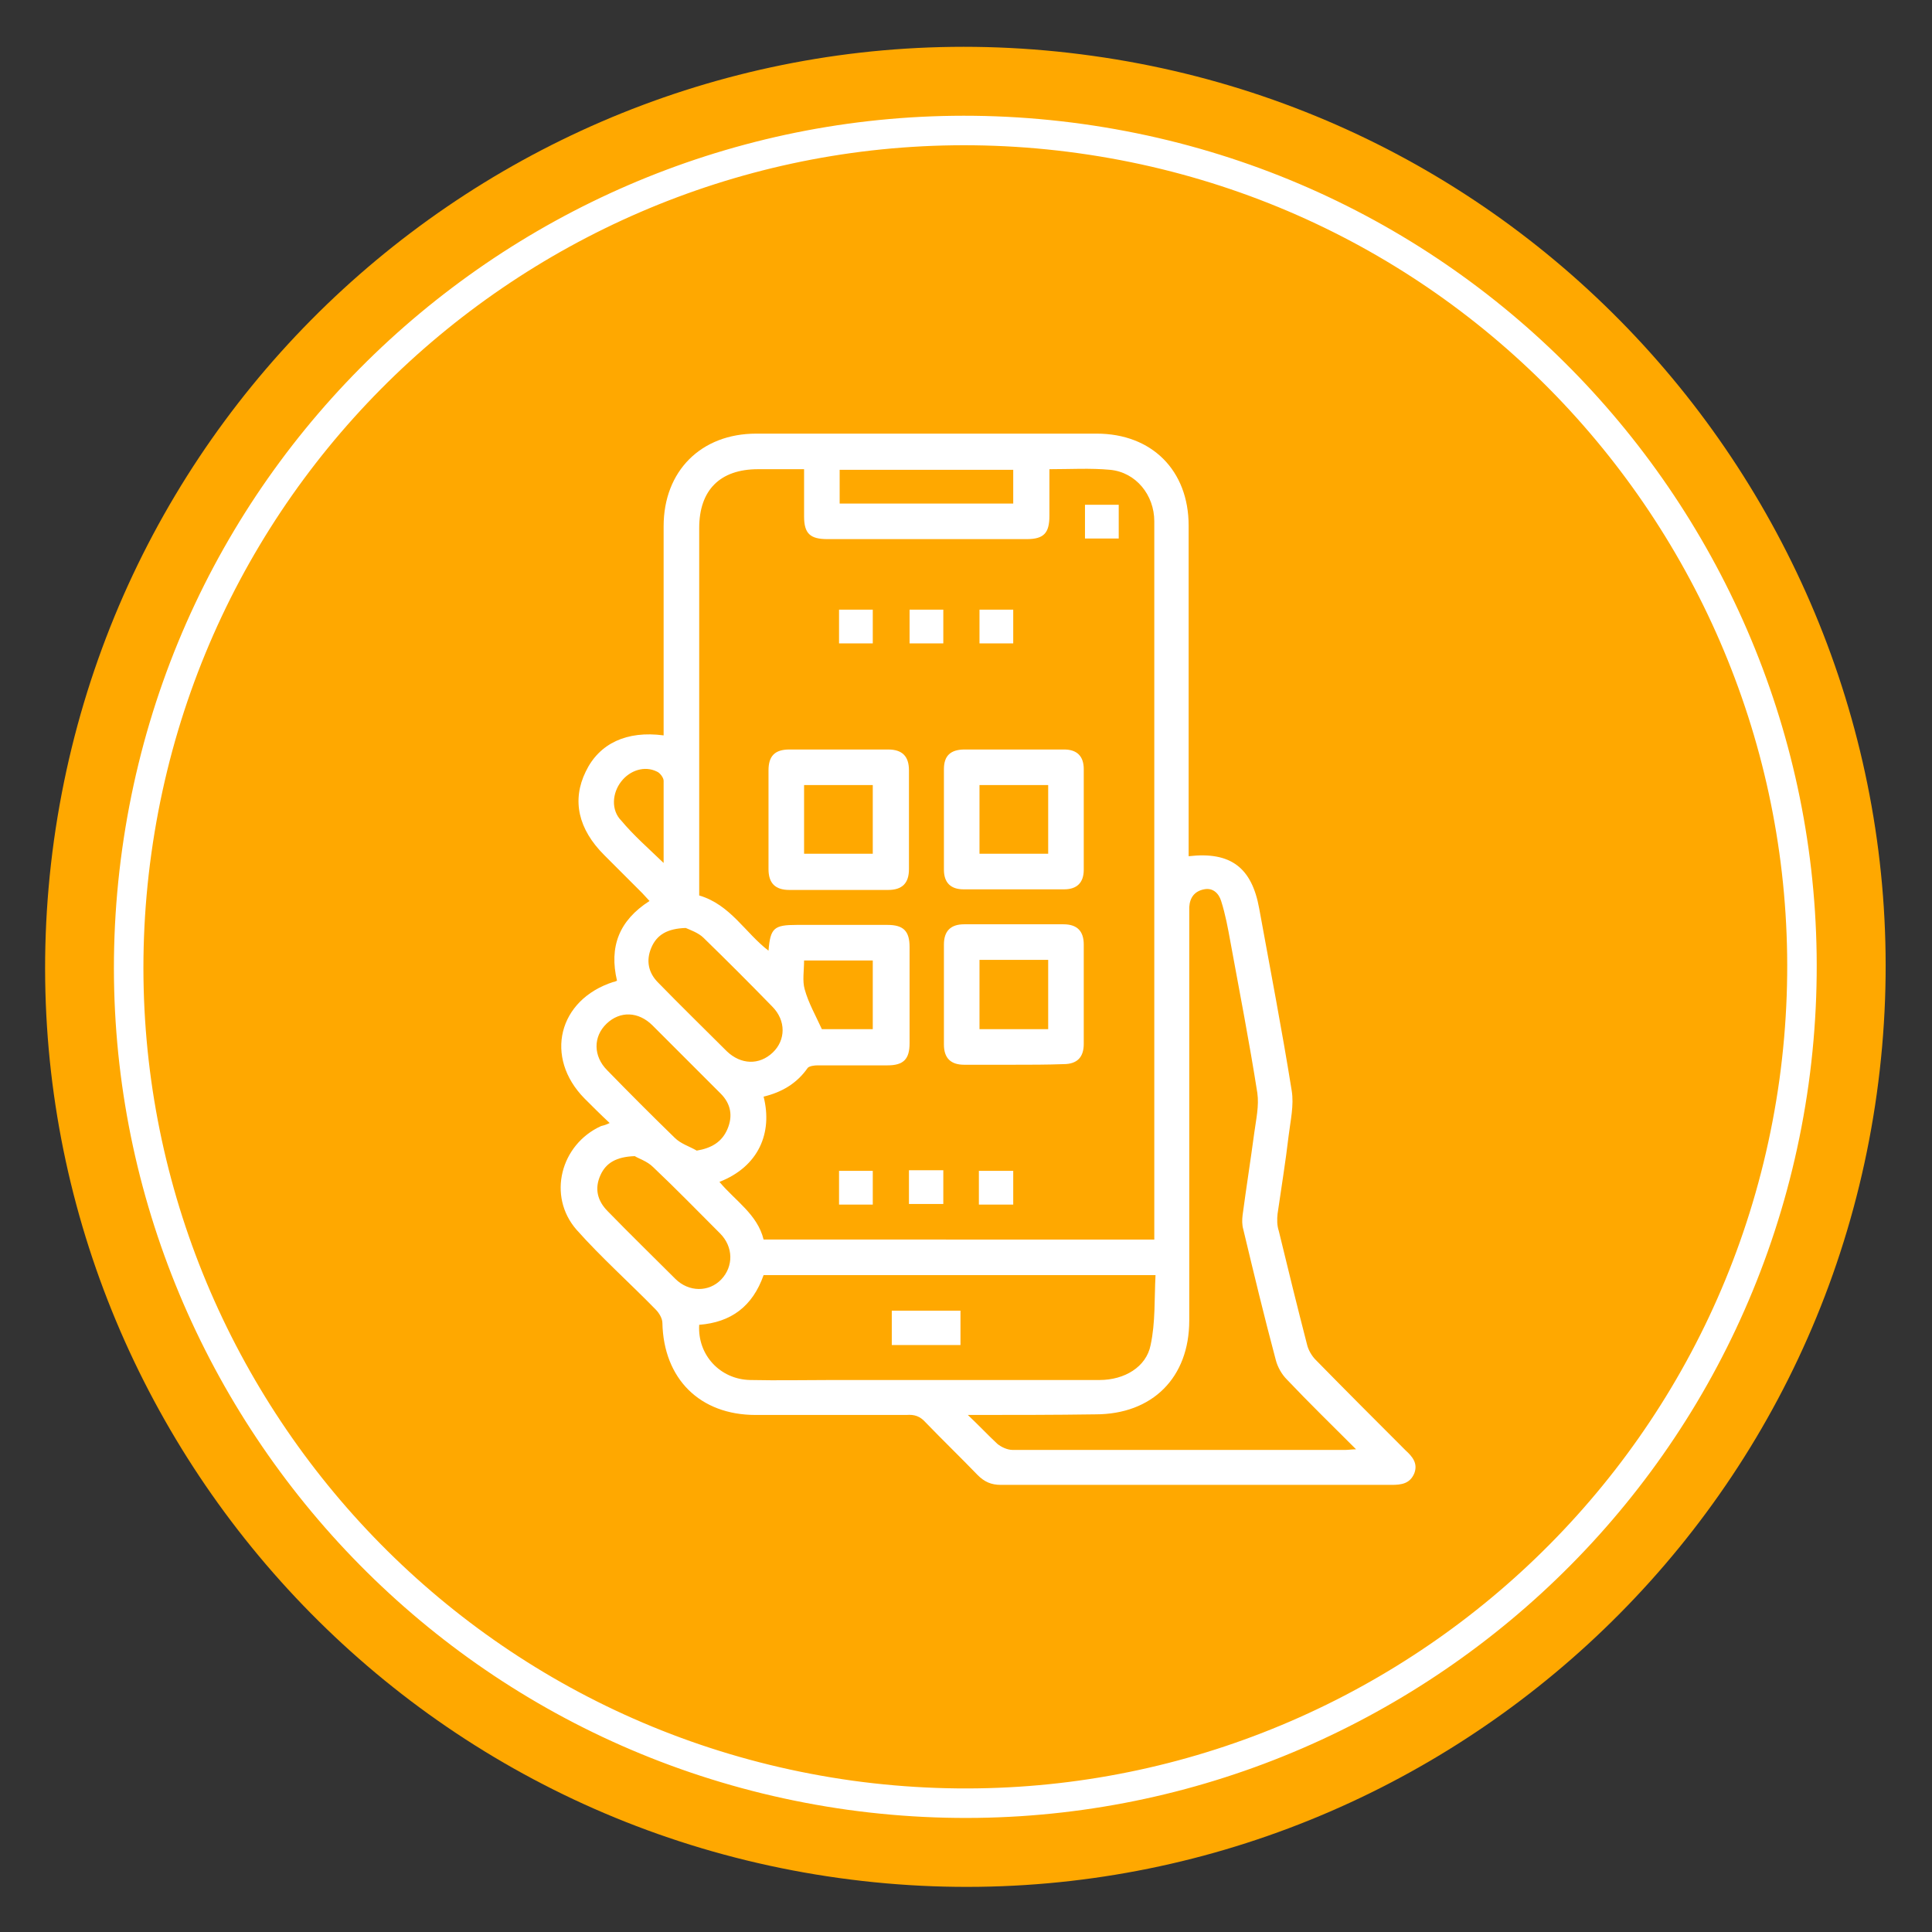
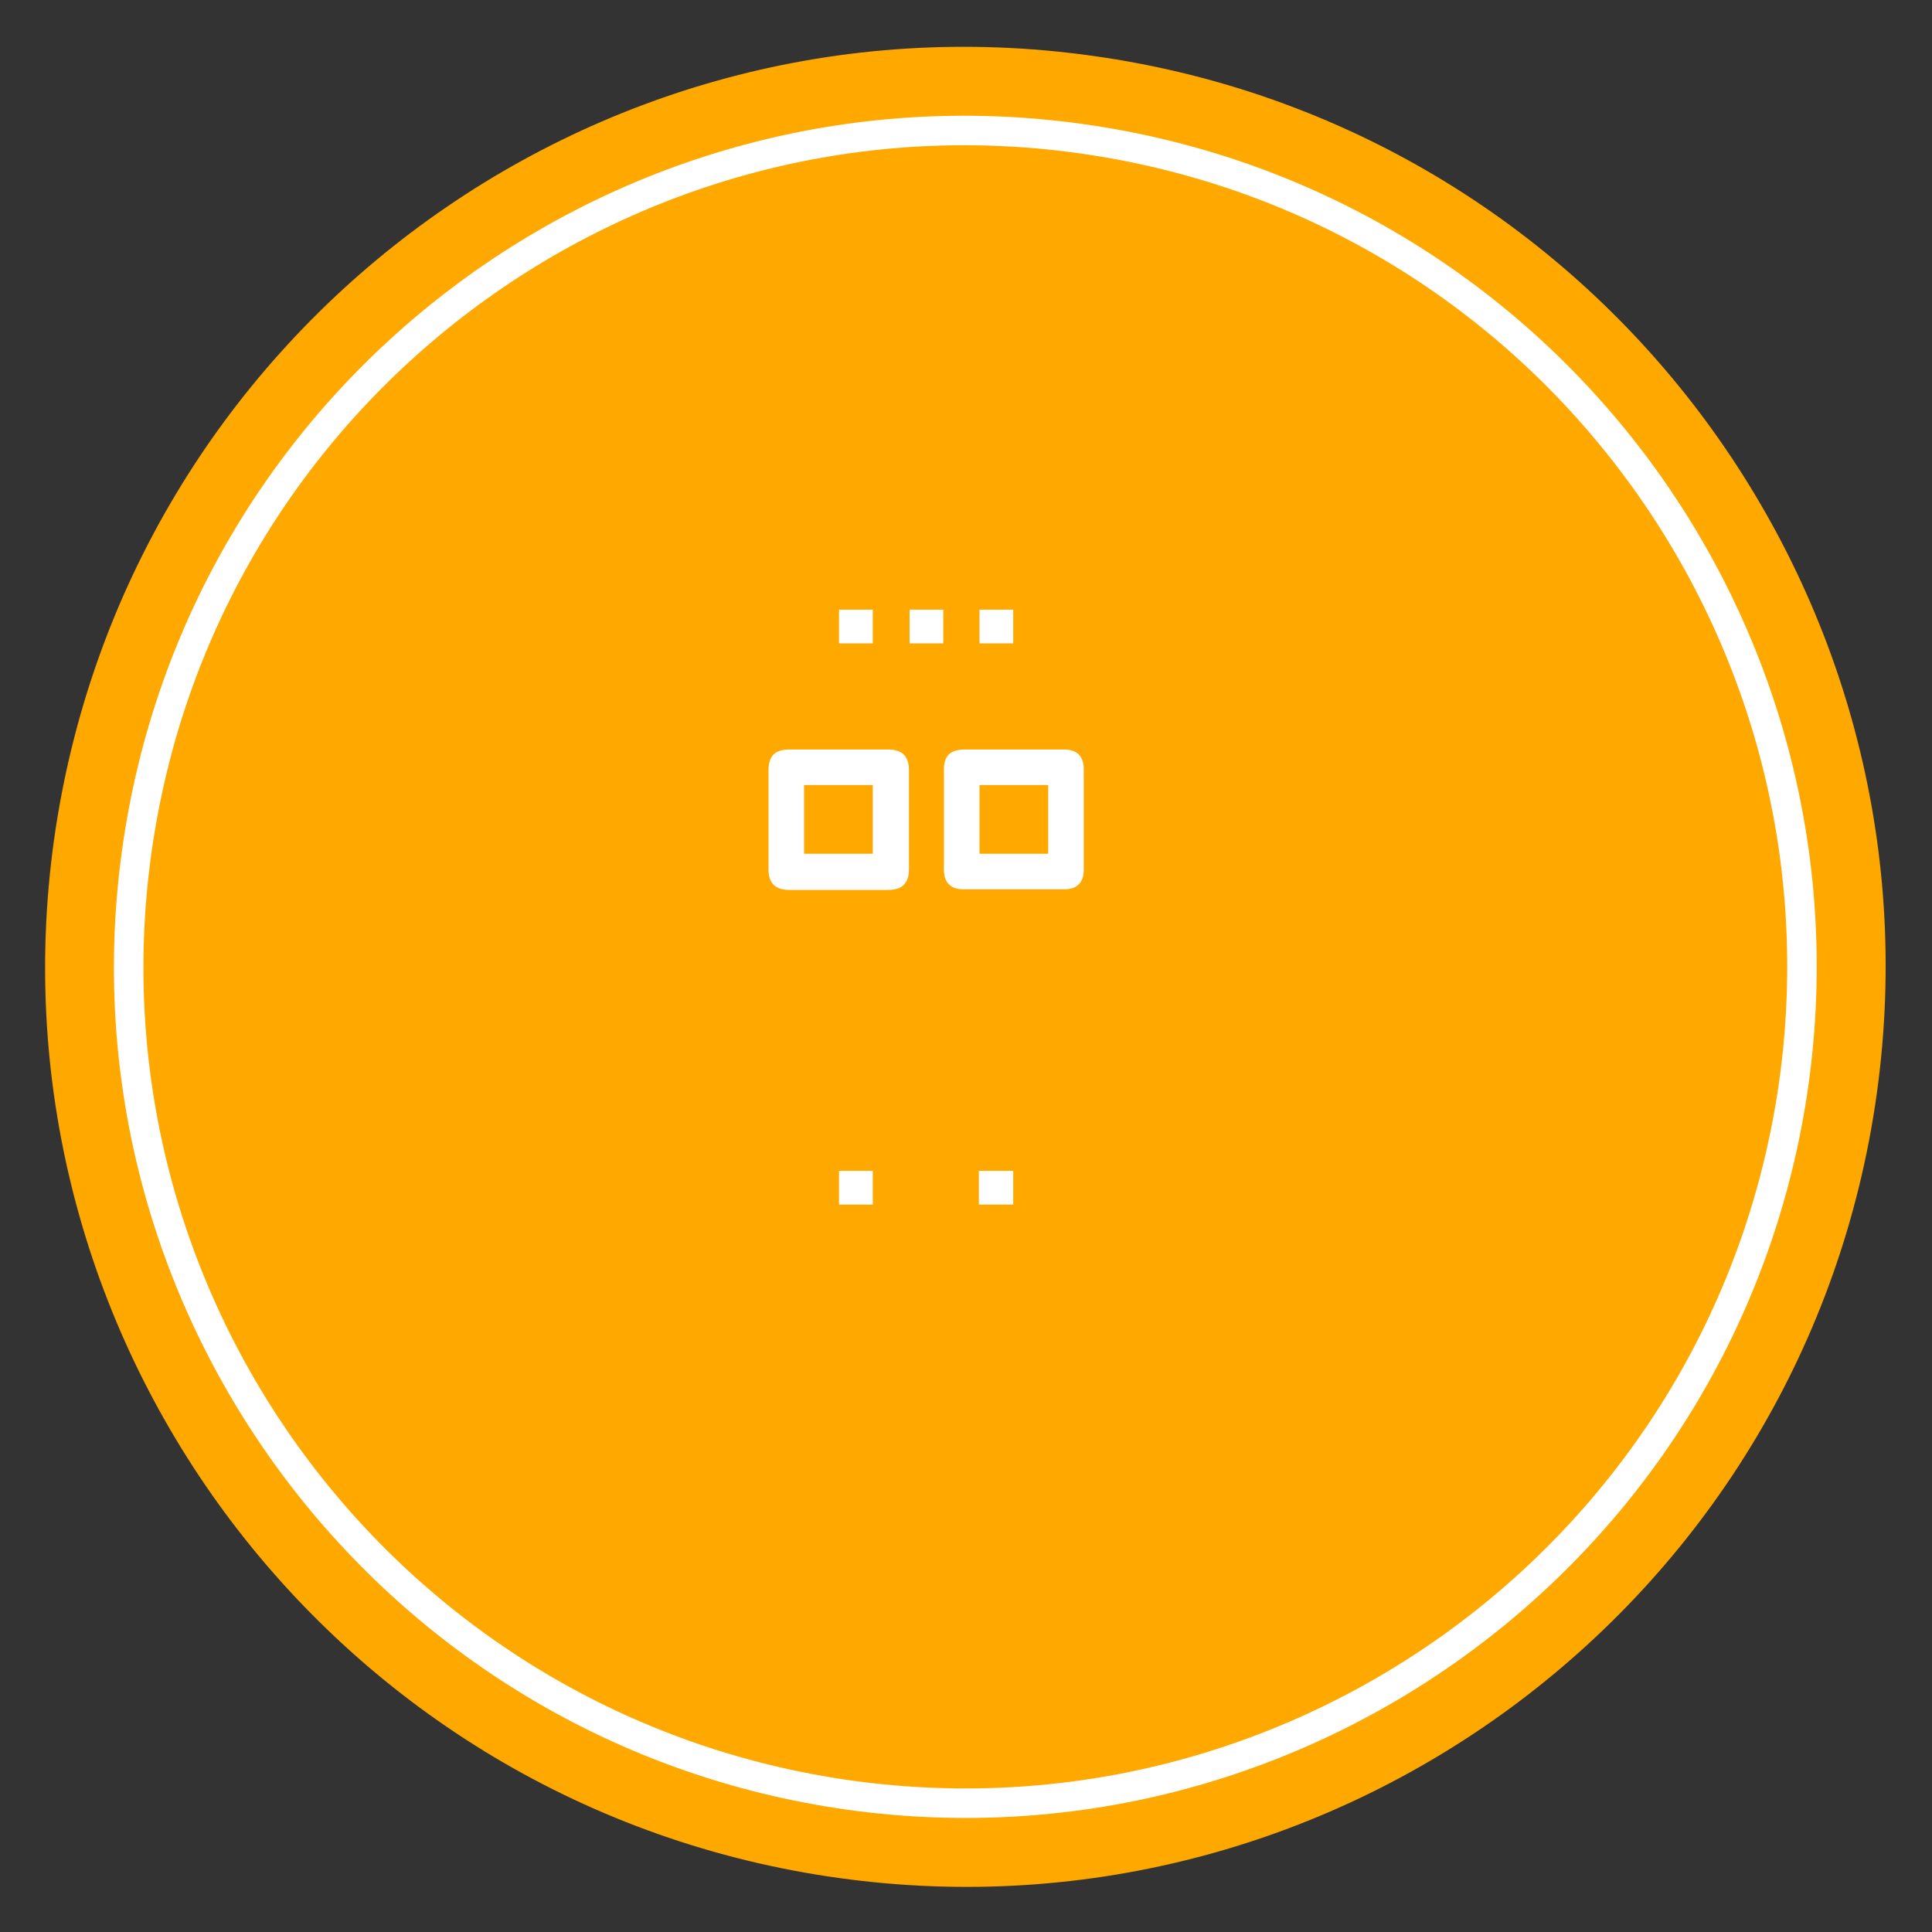
<svg xmlns="http://www.w3.org/2000/svg" version="1.1" id="Layer_1" x="0px" y="0px" viewBox="0 0 315 315" style="enable-background:new 0 0 315 315;" xml:space="preserve">
  <rect x="0" y="0" width="315" height="315" fill="#333333" stroke="none" />
  <style type="text/css">
	.st0{fill:#FFA800;}
	.st1{fill:none;stroke:#FFFFFF;stroke-width:4.811;stroke-miterlimit:10;}
	.st2{fill:#FFFFFF;}
</style>
  <path class="st0" d="M306,178.3c-11.4,82-87.2,139.3-169.2,127.9C54.7,294.8-2.6,219,8.8,137C20.3,54.9,96-2.4,178.1,9.1  C260.1,20.5,317.4,96.3,306,178.3" />
  <path class="st1" d="M292.5,176.4c-10.4,74.6-79.3,126.6-153.9,116.3C64,282.3,11.9,213.4,22.3,138.8  C32.7,64.2,101.6,12.2,176.2,22.6C250.8,33,302.8,101.8,292.5,176.4z" />
-   <path class="st2" d="M99.4,183.1c-1.5-1.4-2.8-2.7-4.1-4c-6.6-6.7-4.3-16.1,4.7-19c0.2,0,0.3-0.1,0.6-0.2c-1.3-5.5,0.3-9.8,5.3-13  c-0.4-0.4-0.8-0.9-1.2-1.3c-2.1-2.1-4.1-4.1-6.2-6.2c-4.2-4.2-5.3-8.9-3-13.6c2.2-4.6,6.7-6.7,12.7-5.9v-2c0-10.7,0-21.4,0-32.1  c0-9,6.1-15.1,15.1-15.1c18.5,0,37,0,55.5,0c9,0,15,6,15,15c0,17.3,0,34.5,0,51.8v2.1c6.9-0.8,10.3,1.9,11.5,8.5  c1.8,9.9,3.7,19.7,5.3,29.7c0.4,2.4-0.2,4.9-0.5,7.4c-0.5,4.3-1.2,8.5-1.8,12.7c-0.1,0.9-0.1,1.9,0.2,2.8c1.5,6.2,3,12.3,4.6,18.5  c0.2,0.9,0.8,1.9,1.4,2.5c4.9,5,9.8,9.9,14.7,14.8c1.1,1,2,2.1,1.4,3.7c-0.7,1.7-2.1,1.9-3.7,1.9c-21.2,0-42.5,0-63.7,0  c-1.6,0-2.7-0.5-3.8-1.6c-2.8-2.9-5.7-5.7-8.5-8.6c-0.9-1-1.8-1.3-3.1-1.2c-8.2,0-16.4,0-24.6,0c-9.1,0-15-5.9-15.2-15  c0-0.7-0.5-1.6-1.1-2.2c-4.3-4.4-8.9-8.5-12.9-13c-4.8-5.5-2.6-13.9,4-16.9C98.4,183.5,98.8,183.4,99.4,183.1 M188.2,202.1v-2.3  c0-33,0-65.9,0-98.9c0-5.3,0-10.6,0-15.9c0-4.3-3-8-7.2-8.4c-3.2-0.3-6.5-0.1-9.9-0.1c0,2.6,0,5.1,0,7.6c0,2.8-0.9,3.8-3.7,3.8  c-10.8,0-21.7,0-32.5,0c-2.8,0-3.8-0.9-3.8-3.7c0-2.5,0-5.1,0-7.7c-2.7,0-5.1,0-7.5,0c-6.2,0-9.6,3.4-9.6,9.6c0,19.3,0,38.7,0,58  v1.9c5.1,1.5,7.5,6.1,11.3,9c0.3-3.7,0.9-4.2,4.6-4.2c4.9,0,9.9,0,14.8,0c2.6,0,3.6,1,3.6,3.6c0,5.2,0,10.5,0,15.7  c0,2.6-1,3.6-3.6,3.6c-3.8,0-7.6,0-11.4,0c-0.5,0-1.3,0.1-1.6,0.4c-1.8,2.6-4.3,4-7.2,4.7c1.5,5.9-0.8,11.4-7.2,13.9  c2.6,3.1,6.2,5.3,7.2,9.4H188.2z M157.8,230.7c1.9,1.8,3.3,3.3,4.8,4.7c0.6,0.5,1.6,1,2.5,1c18.1,0,36.2,0,54.3,0  c0.5,0,1-0.1,1.7-0.1c-3.9-3.9-7.7-7.6-11.3-11.4c-0.8-0.8-1.5-2-1.8-3.2c-1.9-7.1-3.6-14.2-5.3-21.3c-0.2-0.7-0.2-1.5-0.1-2.3  c0.6-4.5,1.3-8.9,1.9-13.4c0.3-2.2,0.8-4.4,0.5-6.5c-1.3-8.3-2.9-16.5-4.4-24.7c-0.4-2.2-0.8-4.4-1.5-6.6c-0.4-1.3-1.4-2.2-2.8-1.9  c-1.5,0.3-2.3,1.3-2.4,2.9c0,0.5,0,1.1,0,1.6c0,21.9,0,43.9,0,65.8c0,9.3-6,15.3-15.3,15.3C171.9,230.7,165.2,230.7,157.8,230.7   M114,216c-0.3,4.9,3.4,8.9,8.3,9c4.5,0.1,9,0,13.6,0c14.5,0,28.9,0,43.4,0c4,0,7.6-2.1,8.3-5.7c0.8-3.7,0.6-7.6,0.8-11.4h-63.9  C122.7,213,119.2,215.6,114,216 M111.8,151.3c-3,0.1-4.7,1.1-5.6,3.2c-0.9,2.1-0.5,4.1,1.1,5.7c3.7,3.8,7.5,7.5,11.2,11.2  c2.3,2.2,5.3,2.3,7.5,0.2c2.1-2,2.2-5.2-0.1-7.5c-3.7-3.8-7.4-7.5-11.2-11.2C113.9,152.1,112.5,151.6,111.8,151.3 M113.6,187.6  c2.4-0.4,4.1-1.4,5-3.5c0.9-2.1,0.6-4.1-1.1-5.8c-3.7-3.7-7.4-7.4-11.1-11.1c-2.3-2.3-5.3-2.4-7.5-0.3c-2.2,2.1-2.2,5.3,0.1,7.6  c3.6,3.7,7.3,7.4,11,11C111,186.5,112.4,186.9,113.6,187.6 M103.5,188.5c-3,0.1-4.7,1.1-5.6,3.1c-1,2.2-0.5,4.2,1.2,5.9  c3.6,3.7,7.3,7.3,11,11c2.2,2.2,5.5,2.2,7.5,0.1c2-2.1,2-5.3-0.2-7.5c-3.6-3.6-7.2-7.3-10.9-10.8  C105.5,189.3,104.1,188.9,103.5,188.5 M165.2,76.6h-28.3v5.5h28.3V76.6z M142.3,167.8v-11.2h-11.2c0,1.7-0.3,3.3,0.1,4.7  c0.6,2.2,1.8,4.3,2.8,6.5H142.3z M108.2,140.7c0-4.6,0-9,0-13.4c0-0.5-0.6-1.3-1.1-1.5c-2-1-4.4-0.2-5.8,1.6c-1.5,1.9-1.7,4.7,0,6.4  C103.3,136.2,105.7,138.3,108.2,140.7" />
  <path class="st2" d="M148.2,133.8c0,2.6,0,5.2,0,7.9c0,2.3-1.1,3.4-3.4,3.4c-5.3,0-10.7,0-16.1,0c-2.3,0-3.4-1.1-3.4-3.4  c0-5.4,0-10.7,0-16.1c0-2.3,1-3.4,3.4-3.4c5.3,0,10.7,0,16.1,0c2.3,0,3.4,1.1,3.4,3.4C148.2,128.3,148.2,131,148.2,133.8   M131.1,139.2h11.2V128h-11.2V139.2z" />
  <path class="st2" d="M165.5,122.2c2.7,0,5.3,0,8,0c2.1,0,3.2,1.1,3.2,3.2c0,5.5,0,10.9,0,16.4c0,2.1-1.1,3.2-3.2,3.2  c-5.5,0-10.9,0-16.4,0c-2.1,0-3.2-1.1-3.2-3.2c0-5.5,0-10.9,0-16.4c0-2.2,1.1-3.2,3.4-3.2C160,122.2,162.7,122.2,165.5,122.2   M159.7,139.2h11.2V128h-11.2V139.2z" />
-   <path class="st2" d="M165.2,173.6c-2.7,0-5.4,0-8,0c-2.2,0-3.3-1.1-3.3-3.3c0-5.4,0-10.8,0-16.3c0-2.2,1.1-3.3,3.3-3.3  c5.4,0,10.8,0,16.2,0c2.2,0,3.3,1.1,3.3,3.3c0,5.4,0,10.8,0,16.2c0,2.2-1.1,3.3-3.3,3.3C170.7,173.6,167.9,173.6,165.2,173.6   M159.7,167.8h11.2v-11.3h-11.2V167.8z" />
-   <rect x="176.9" y="82.3" class="st2" width="5.5" height="5.5" />
  <rect x="136.8" y="99.4" class="st2" width="5.5" height="5.5" />
  <rect x="148.3" y="99.4" class="st2" width="5.5" height="5.5" />
  <rect x="159.7" y="99.4" class="st2" width="5.5" height="5.5" />
  <rect x="136.8" y="190.9" class="st2" width="5.5" height="5.5" />
-   <rect x="148.2" y="190.8" class="st2" width="5.6" height="5.5" />
  <rect x="159.6" y="190.9" class="st2" width="5.6" height="5.5" />
-   <rect x="145.4" y="213.7" class="st2" width="11.2" height="5.6" />
</svg>